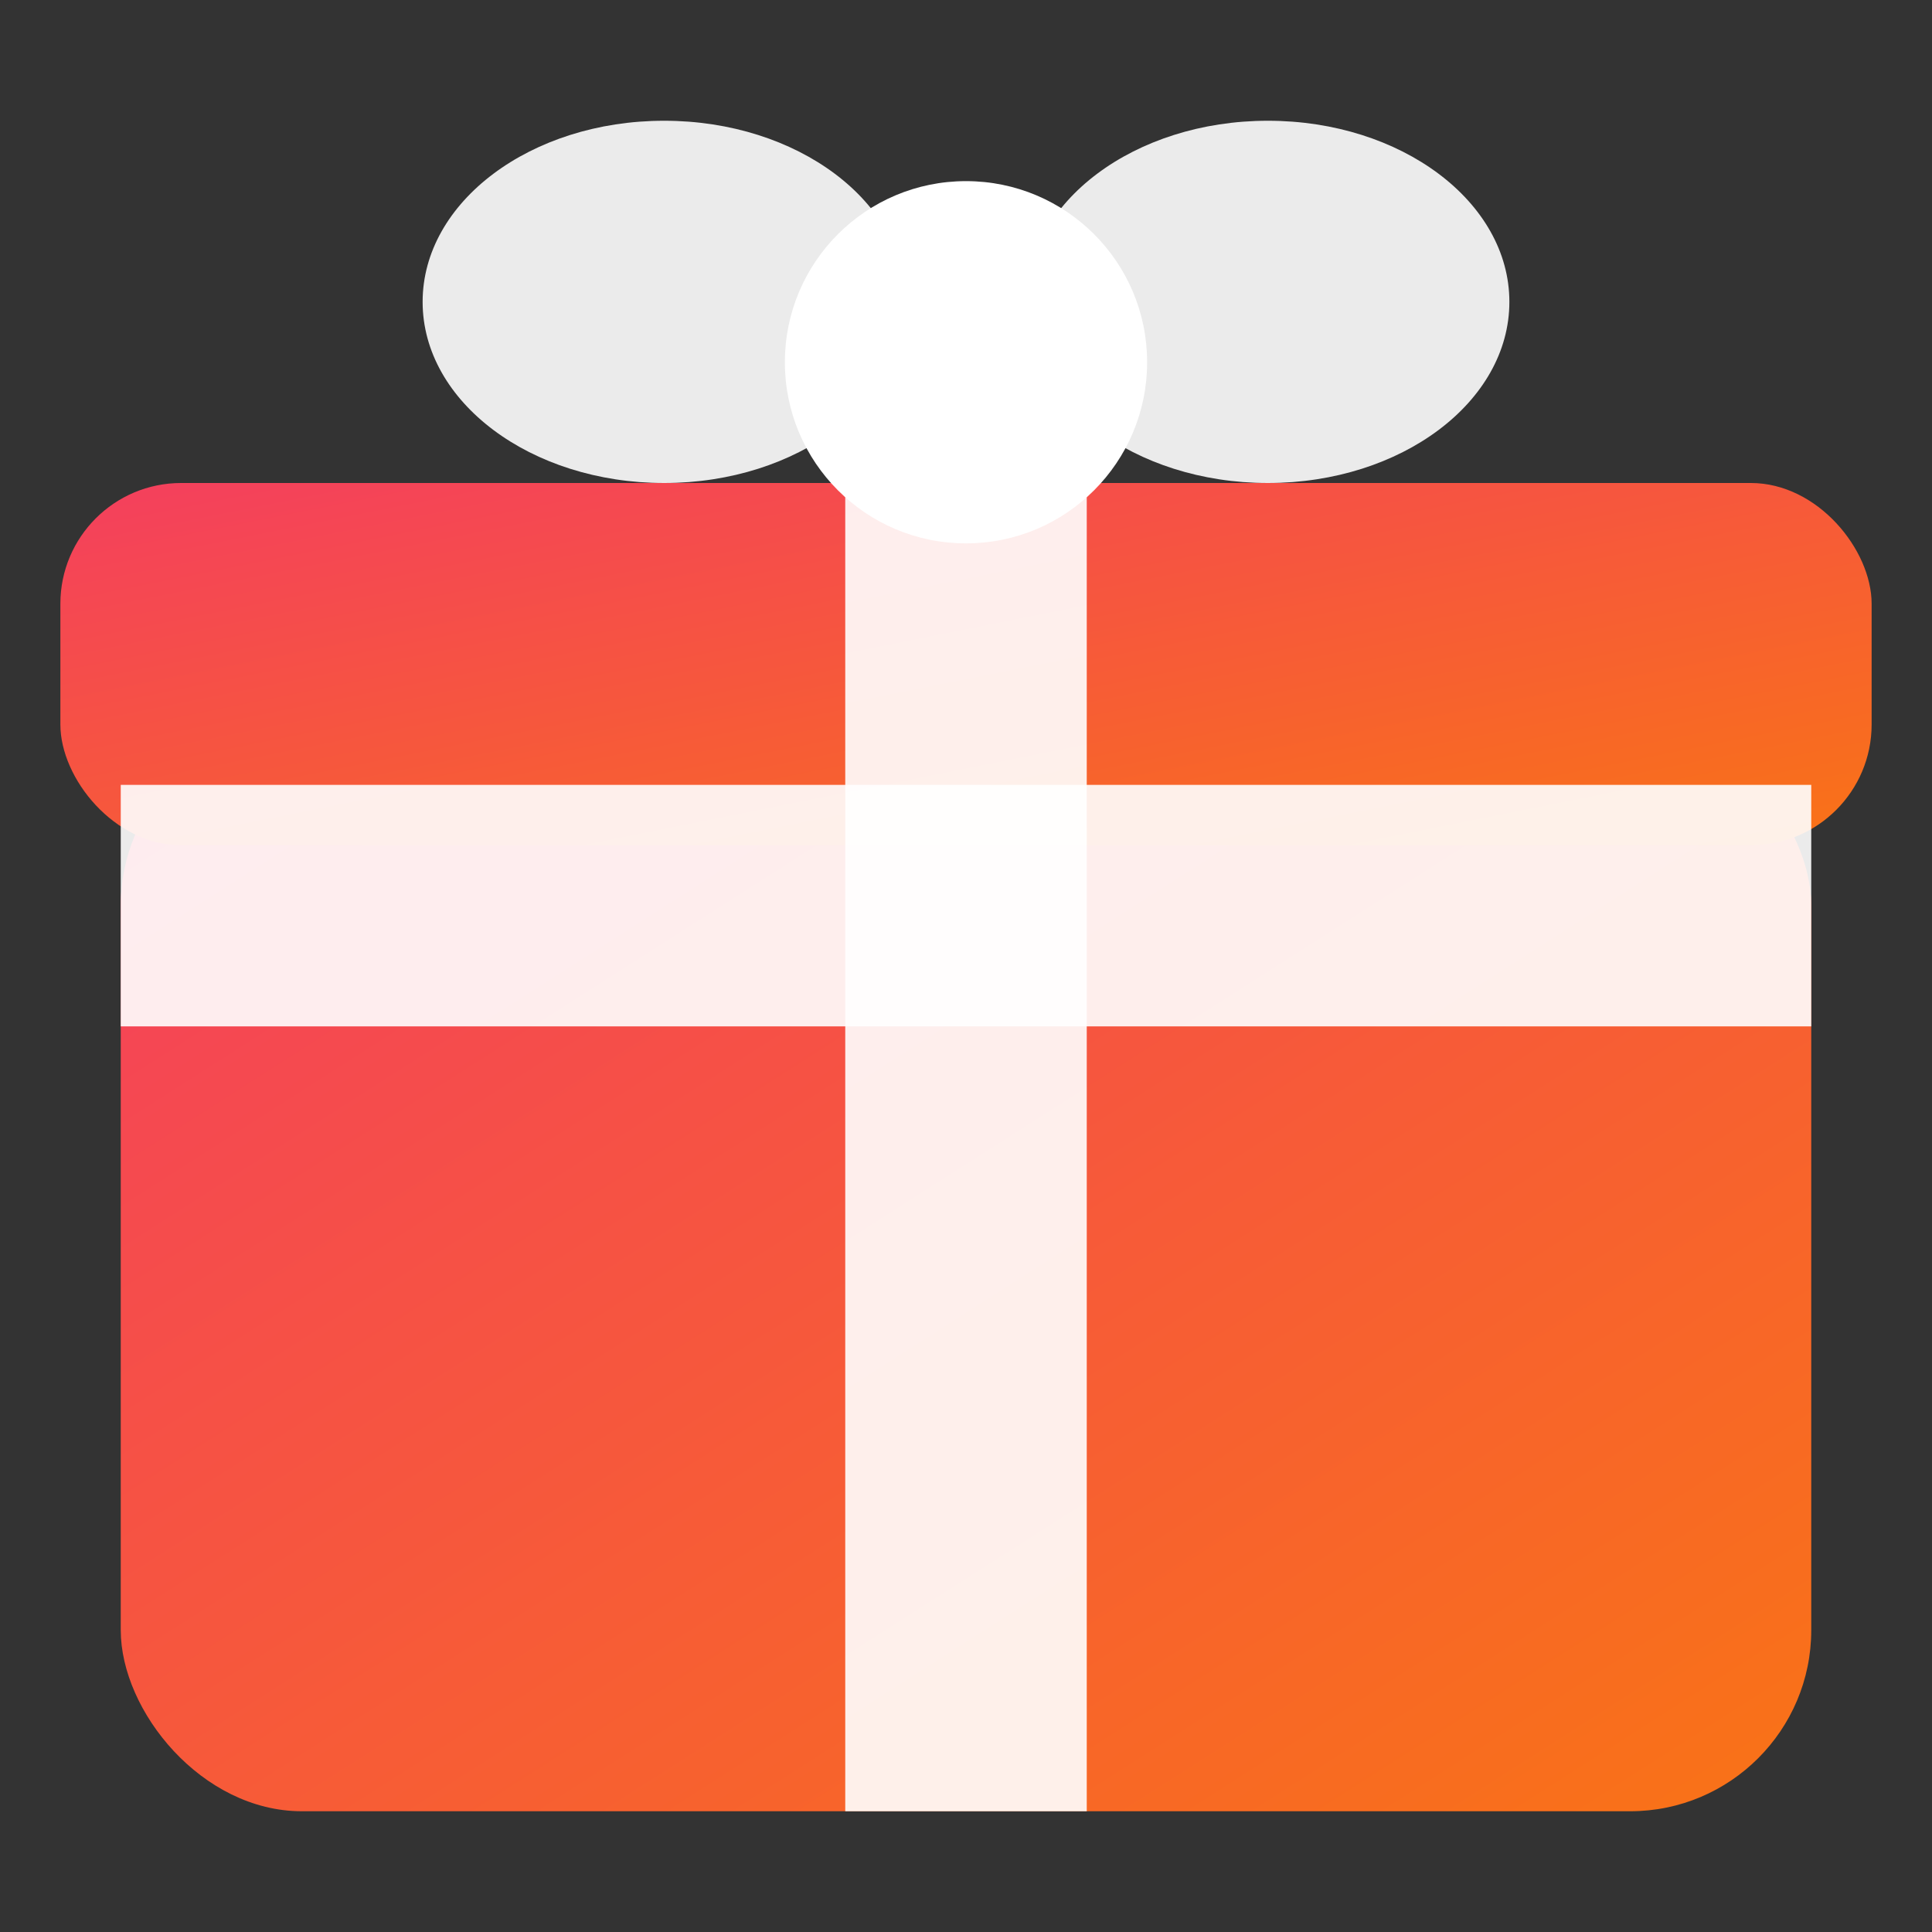
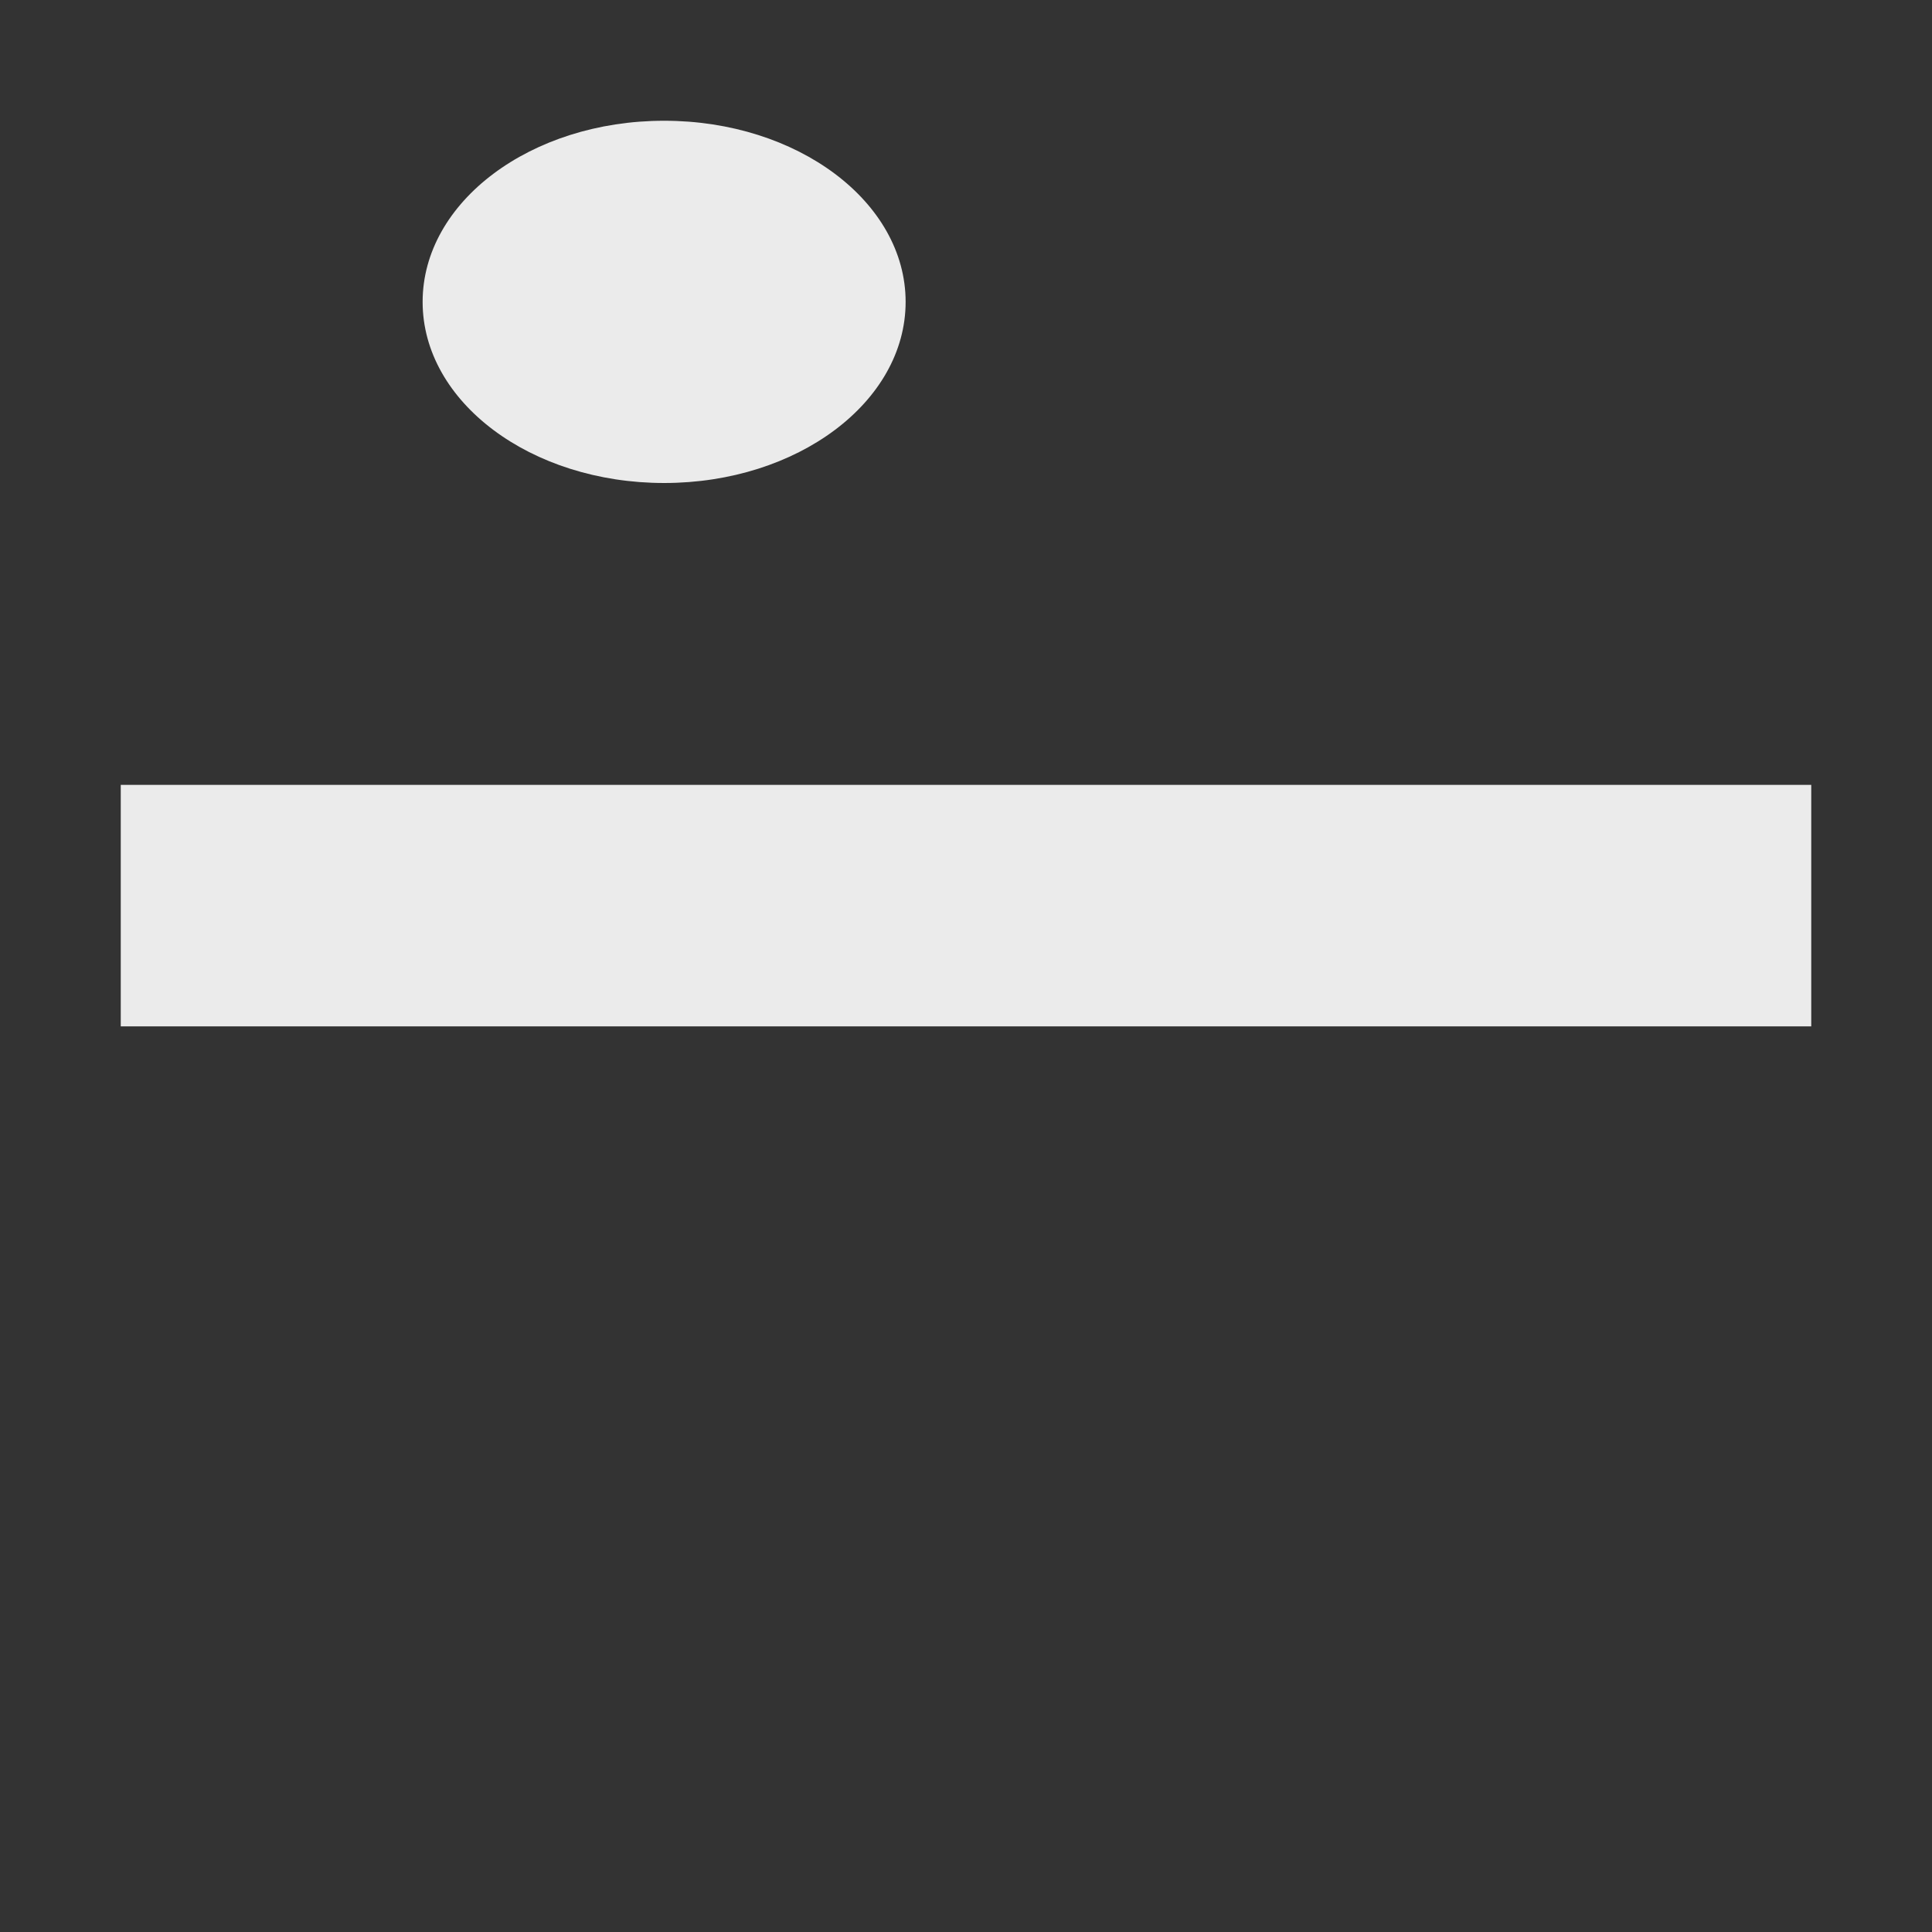
<svg xmlns="http://www.w3.org/2000/svg" viewBox="0 0 32 32">
  <rect x="0" y="0" width="32" height="32" fill="#333333" stroke="none" />
  <defs>
    <linearGradient id="giftGradient" x1="0%" y1="0%" x2="100%" y2="100%">
      <stop offset="0%" style="stop-color:#f43f5e" />
      <stop offset="100%" style="stop-color:#f97316" />
    </linearGradient>
  </defs>
-   <rect x="2" y="12" width="28" height="18" rx="3" fill="url(#giftGradient)" />
-   <rect x="1" y="8" width="30" height="6" rx="2" fill="url(#giftGradient)" />
-   <rect x="14" y="8" width="4" height="22" fill="white" opacity="0.9" />
  <rect x="2" y="13" width="28" height="4" fill="white" opacity="0.9" />
-   <circle cx="16" cy="6" r="3" fill="white" />
  <ellipse cx="11" cy="5" rx="4" ry="3" fill="white" opacity="0.9" />
-   <ellipse cx="21" cy="5" rx="4" ry="3" fill="white" opacity="0.9" />
</svg>